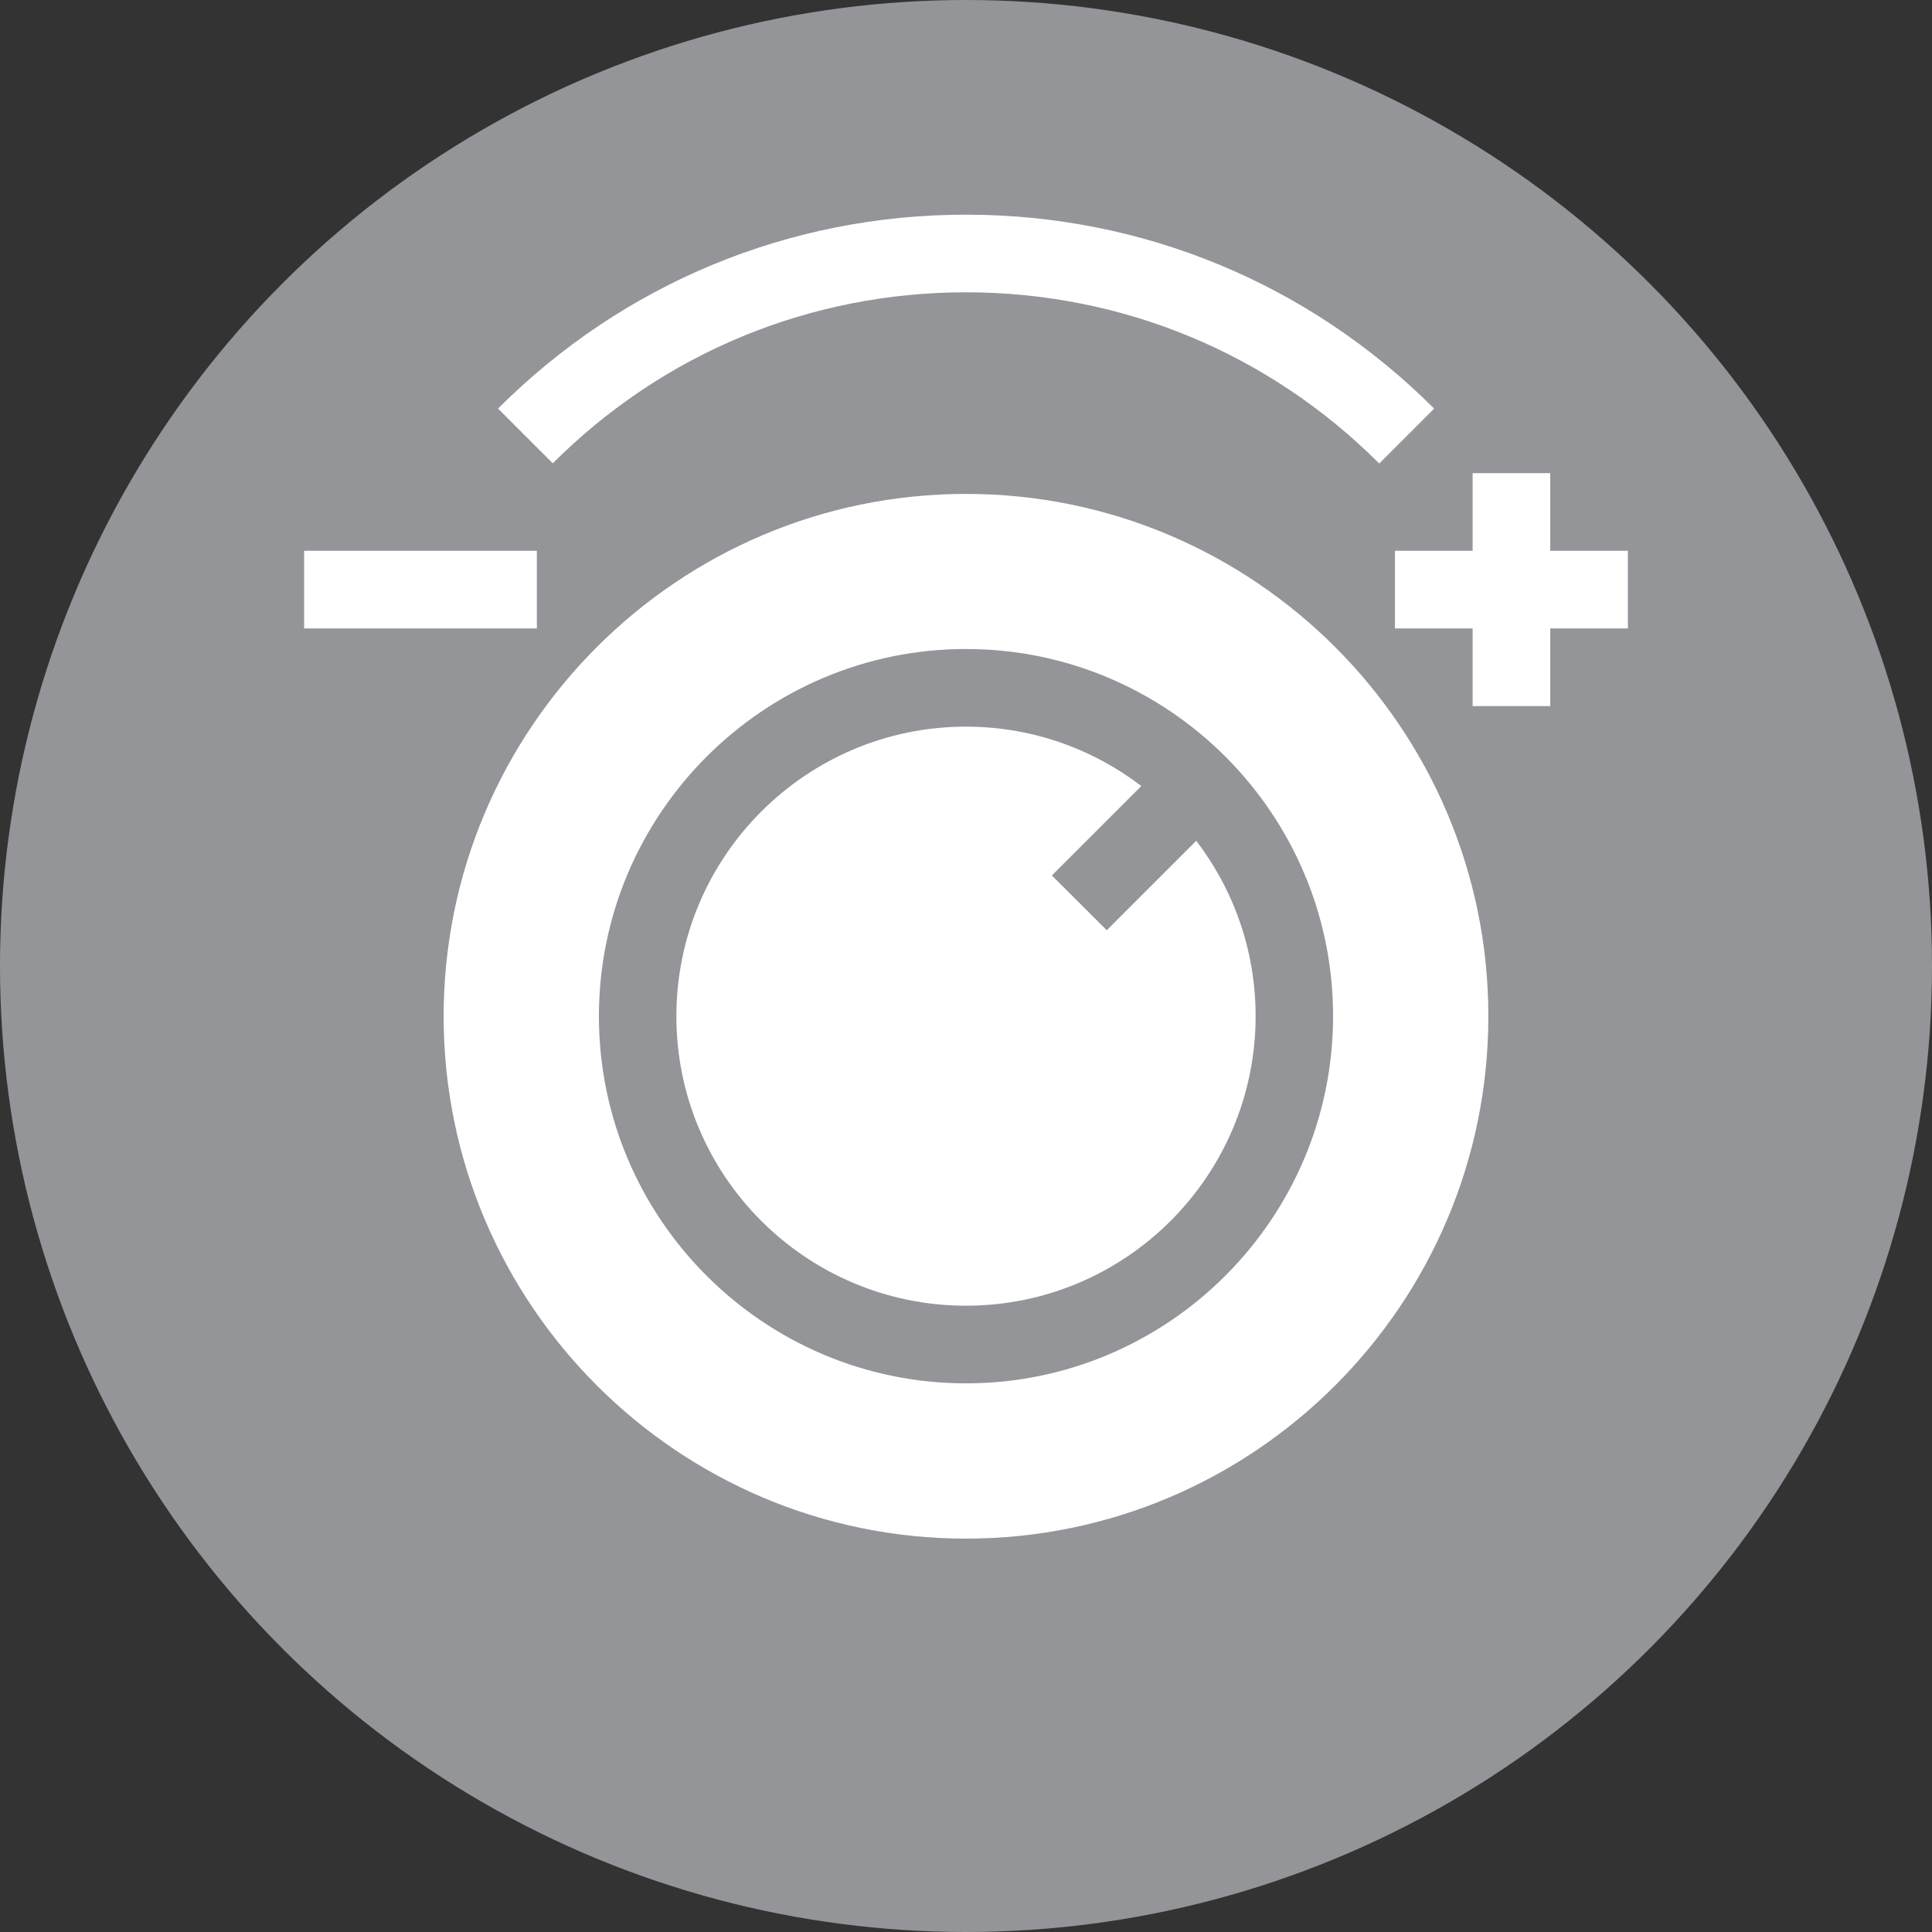
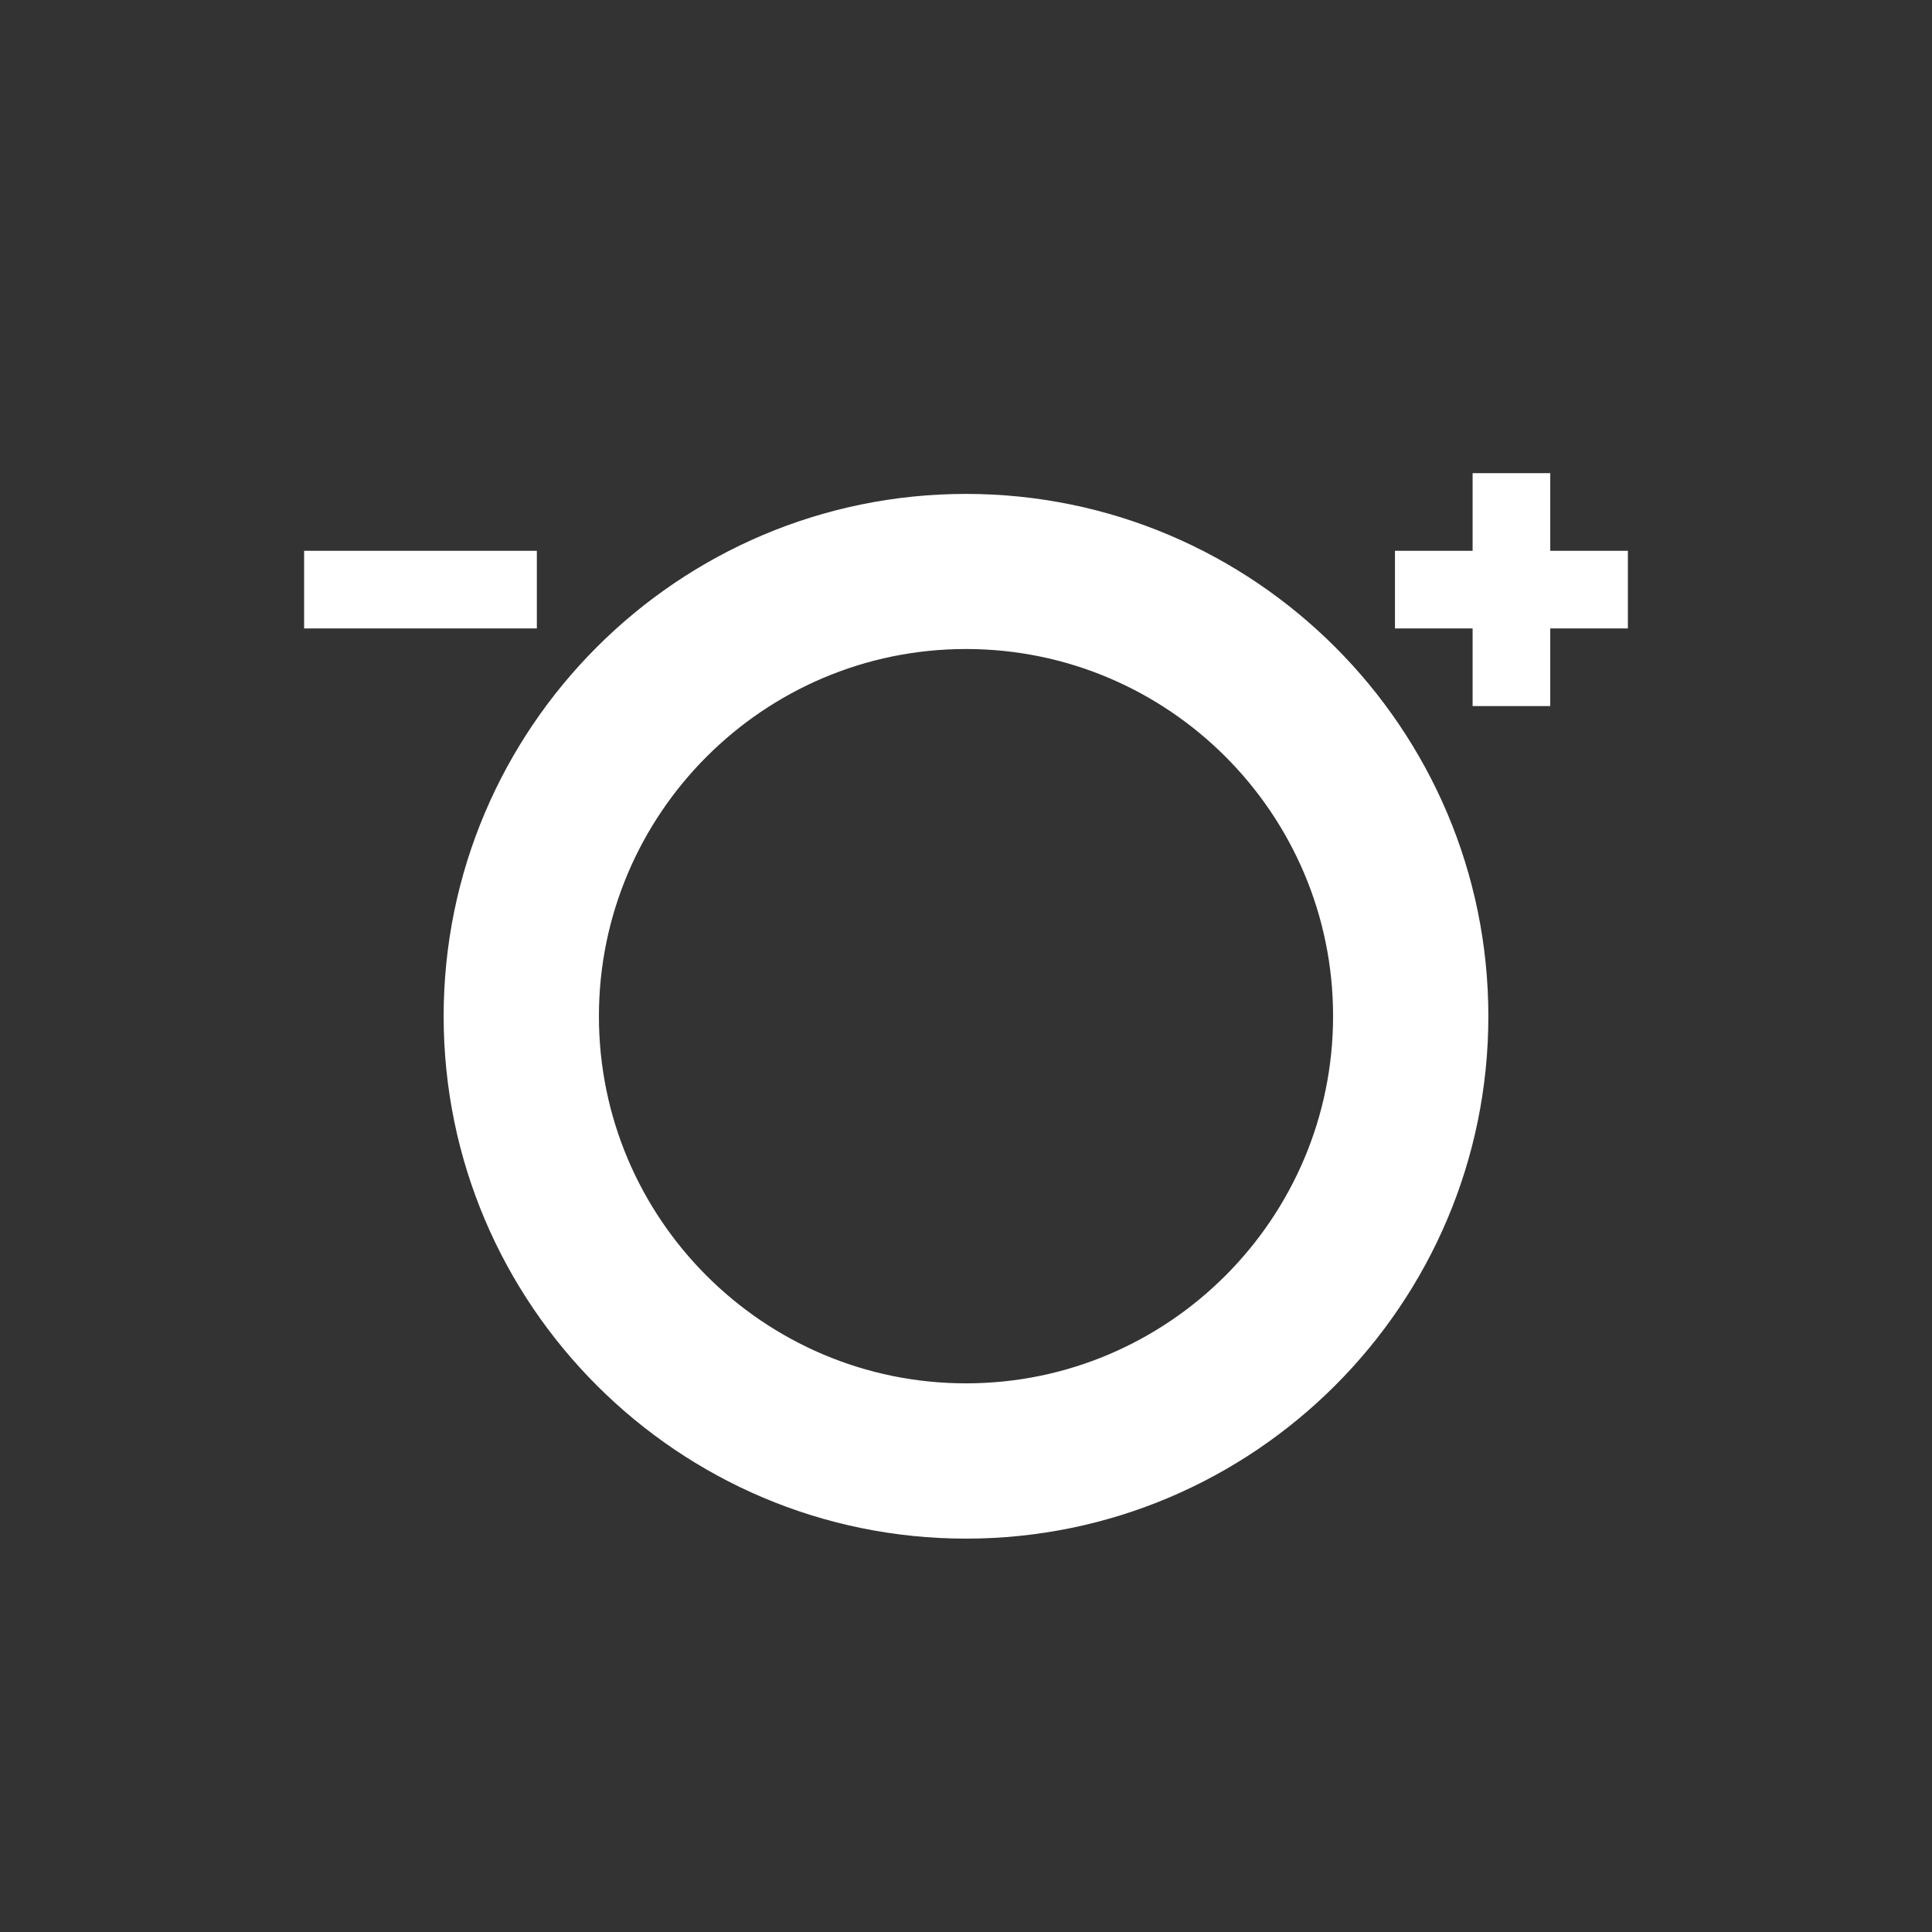
<svg xmlns="http://www.w3.org/2000/svg" version="1.1" id="Vrstva_1" x="0px" y="0px" width="1080px" height="1080px" viewBox="0 0 1080 1080" style="enable-background:new 0 0 1080 1080;" xml:space="preserve">
  <rect x="0" y="0" width="1080" height="1080" fill="#333333" stroke="none" />
  <style type="text/css">
	.st0{fill:#939598;}
	.st1{fill:#FFFFFF;}
</style>
  <g id="CIRCLE_7_">
-     <circle class="st0" cx="540" cy="540" r="540" />
-   </g>
+     </g>
  <g id="AMPLIFIER">
-     <path class="st1" d="M540,163.4c87.2,0,169.3,34,231,95.7l30.7-30.7C731.7,158.5,638.8,120,540,120s-191.7,38.5-261.6,108.4   L309,259C370.7,197.3,452.8,163.4,540,163.4z" />
    <path class="st1" d="M170,307.9h130.1v43.4H170V307.9z" />
    <path class="st1" d="M866.6,307.9v-43.4h-43.4v43.4h-43.4v43.4h43.4v43.4h43.4v-43.4H910v-43.4H866.6z" />
-     <path class="st1" d="M618.7,520L588,489.4l50-50c-27.2-20.8-61.2-33.2-98-33.2c-89.3,0-161.9,72.6-161.9,161.9   S450.7,729.9,540,729.9S701.9,657.3,701.9,568c0-36.8-12.4-70.8-33.2-98L618.7,520z" />
    <path class="st1" d="M540,276.1c-161,0-292,131-292,292s131,292,292,292s292-131,292-292S701,276.1,540,276.1z M540,773.3   c-113.2,0-205.2-92.1-205.2-205.2s92-205.3,205.2-205.3S745.2,454.9,745.2,568S653.2,773.3,540,773.3z" />
  </g>
</svg>